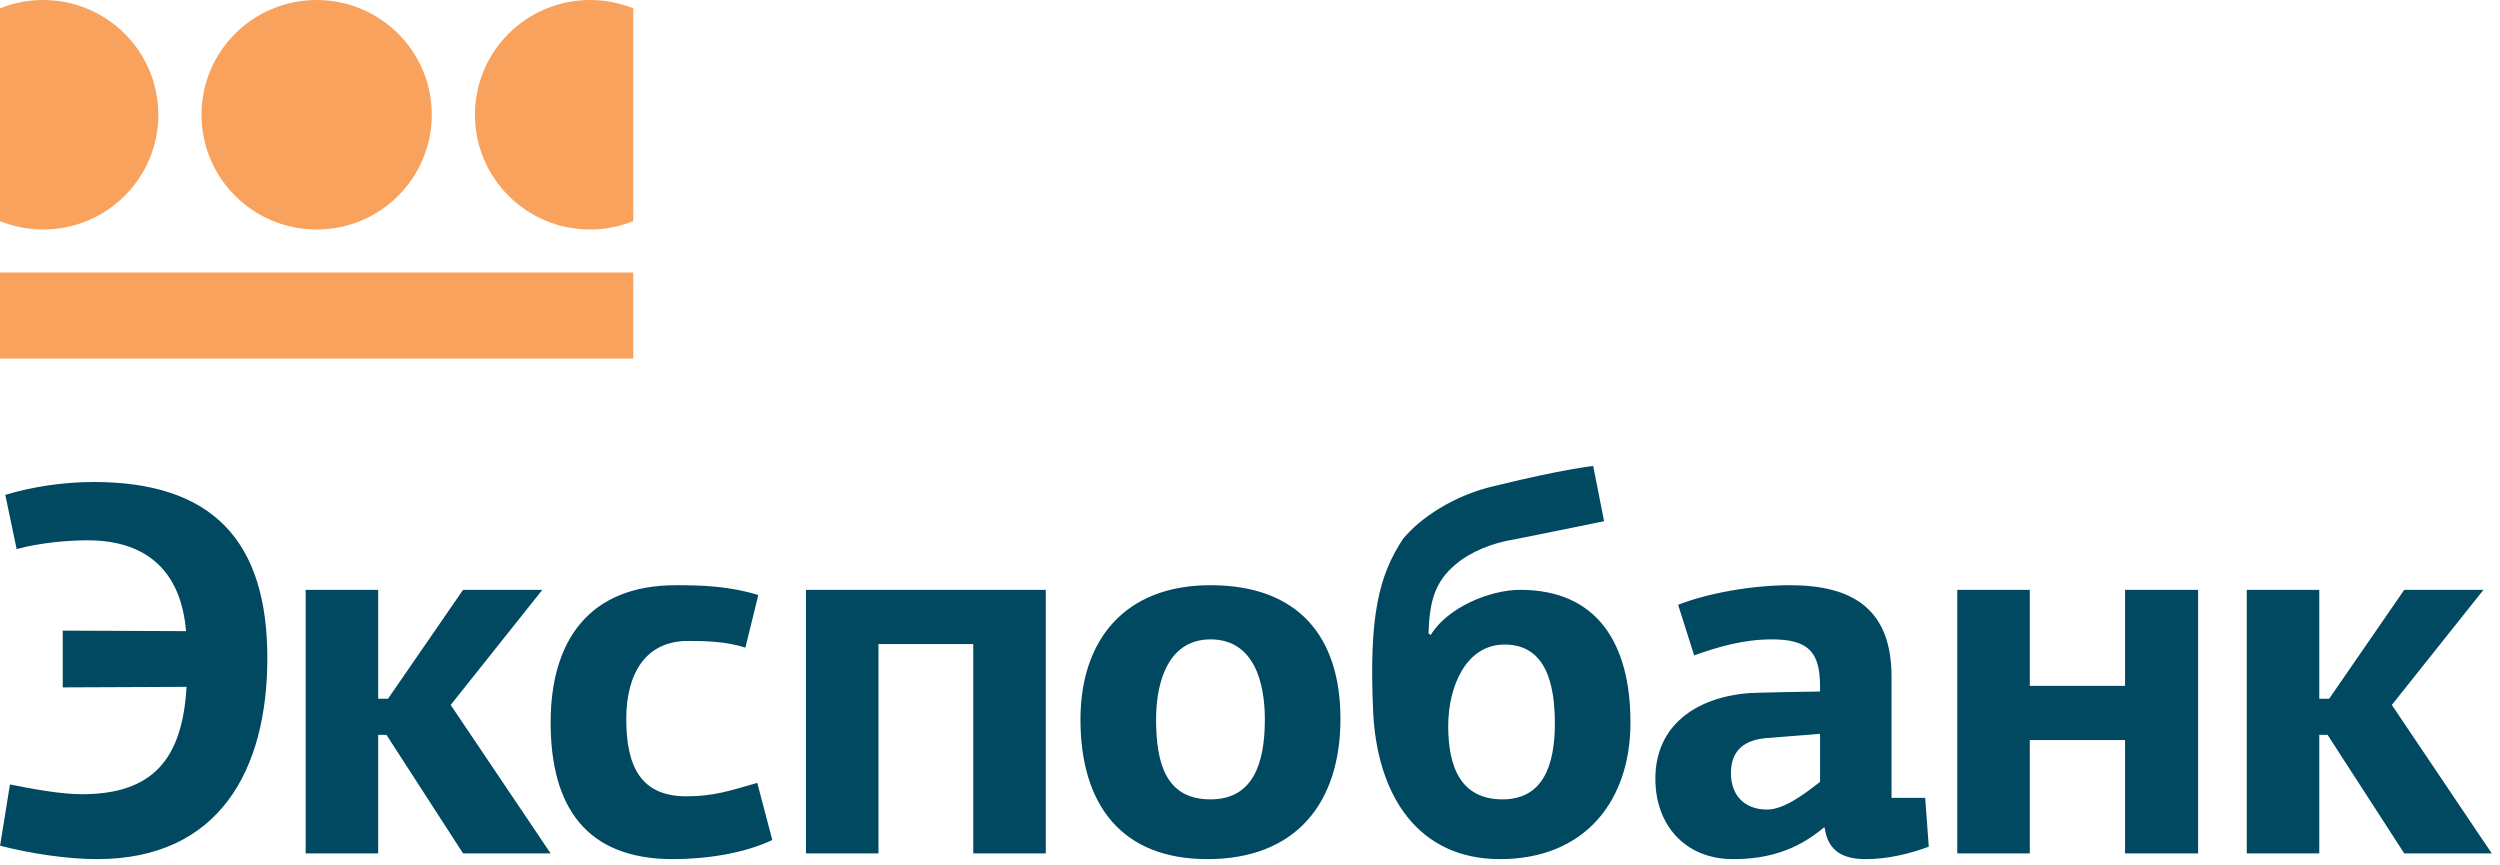
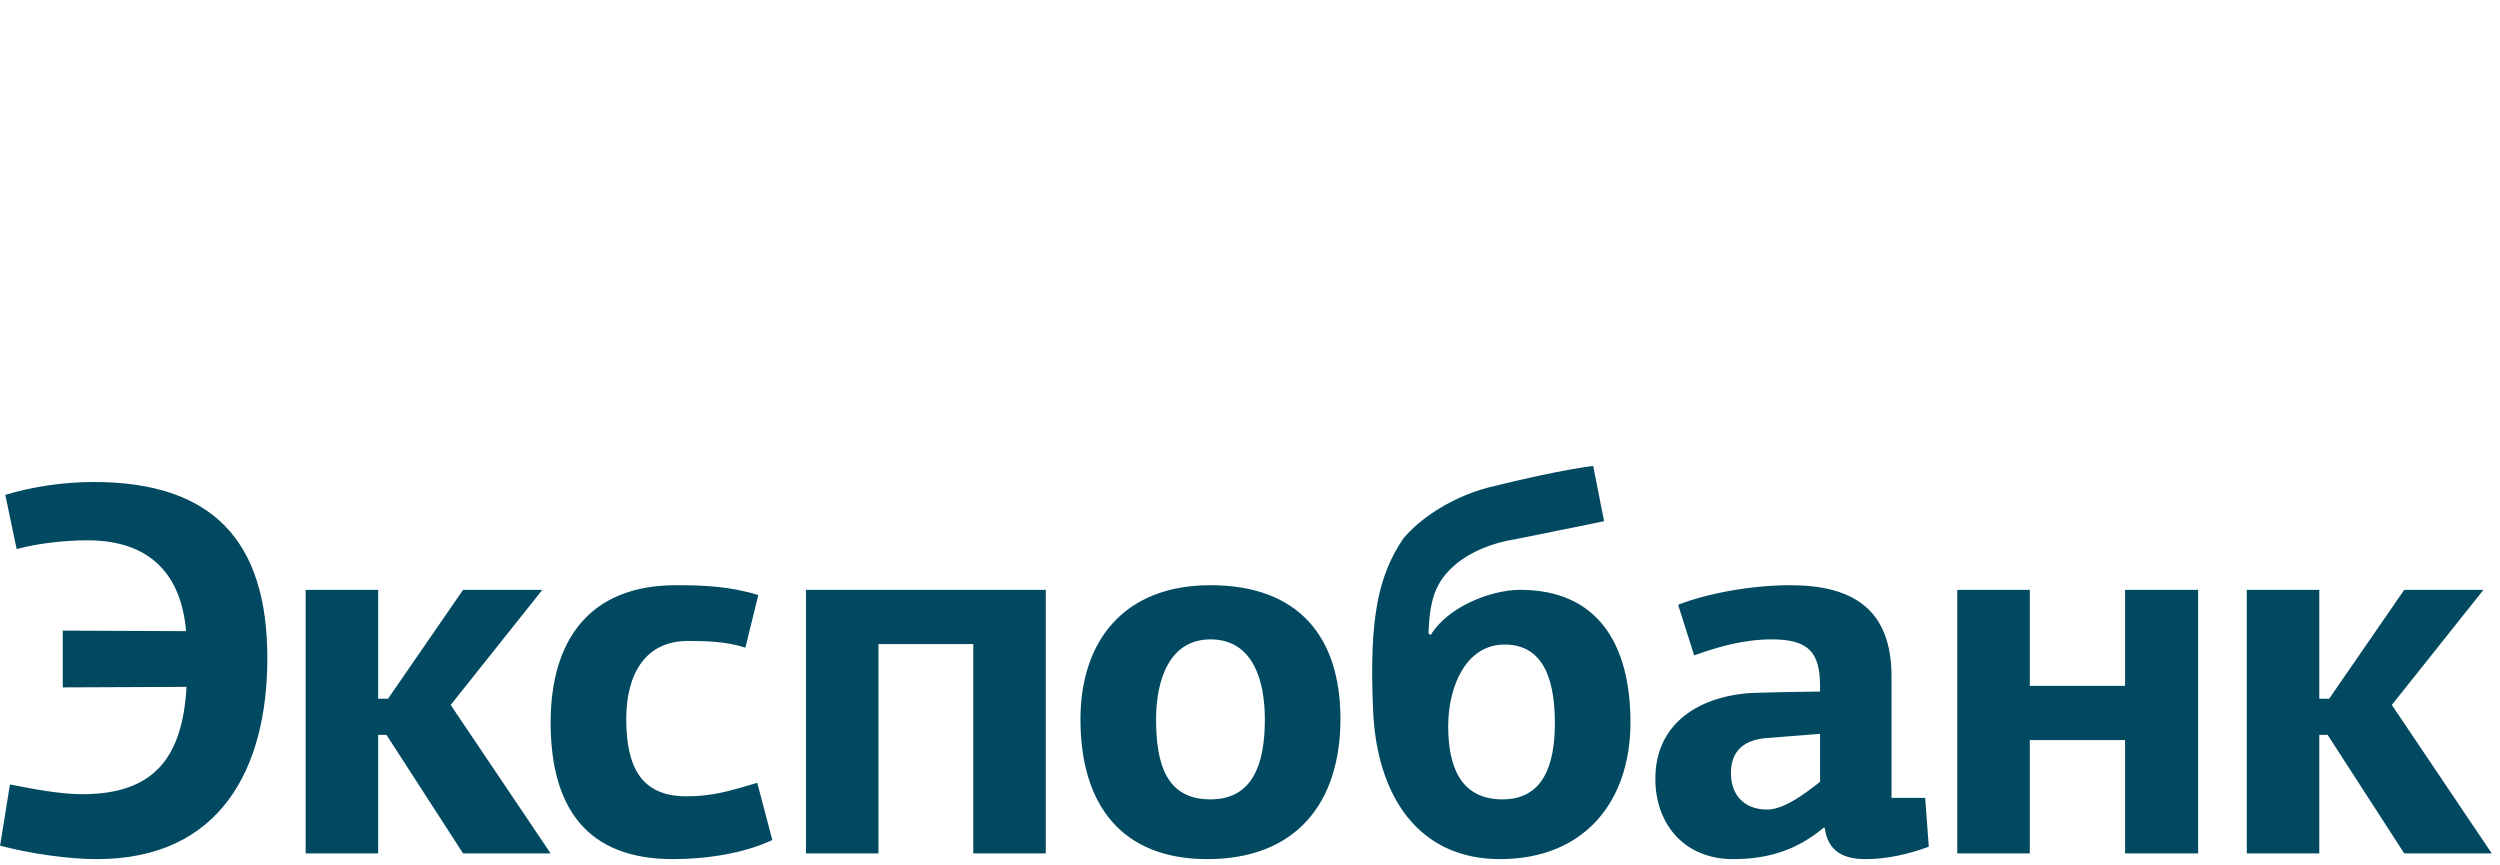
<svg xmlns="http://www.w3.org/2000/svg" width="185px" height="64px" viewBox="0 0 185 64" version="1.1">
  <title>экспобанк</title>
  <desc>Created with Sketch.</desc>
  <g id="Page-1" stroke="none" stroke-width="1" fill="none" fill-rule="evenodd">
    <g id="банки" transform="translate(-115, -731)">
      <g id="экспобанк" transform="translate(114, 731)">
-         <rect id="Rectangle" fill="#D8D8D8" opacity="0" x="0" y="0" width="186" height="64" />
        <g id="Group-8" transform="translate(1, 0)">
-           <path d="M14.911,8.488 C14.911,3.8 18.727,-0.001 23.43,0.001 C28.141,0.001 31.953,3.802 31.953,8.49 C31.953,13.181 28.141,16.984 23.43,16.984 C18.727,16.984 14.911,13.181 14.911,8.488" id="Fill-1" fill="#F8A25E" />
-           <polygon id="Fill-3" fill="#F8A25E" points="0 26.535 46.863 26.535 46.863 20.168 0 20.168" />
-           <path d="M3.195,0 C2.063,0 0.986,0.221 0,0.617 L0,16.363 C0.986,16.762 2.063,16.983 3.195,16.983 C7.902,16.983 11.716,13.182 11.716,8.491 C11.716,3.801 7.902,0 3.195,0" id="Fill-5" fill="#F8A25E" />
-           <path d="M43.668,0 C44.8,0 45.875,0.221 46.863,0.617 L46.863,16.363 C45.875,16.762 44.8,16.983 43.668,16.983 C38.959,16.983 35.147,13.182 35.147,8.491 C35.147,3.801 38.959,0 43.668,0" id="Fill-6" fill="#F8A25E" />
          <path d="M166.261,63.153 L166.261,43.648 L171.627,43.648 L171.627,51.708 L172.356,51.708 L177.915,43.648 L183.778,43.648 L176.995,52.166 L184.391,63.153 L177.915,63.153 L172.242,54.379 L171.627,54.379 L171.627,63.153 L166.261,63.153 Z M22.619,63.153 L22.619,43.648 L27.985,43.648 L27.985,51.708 L28.712,51.708 L34.268,43.648 L40.134,43.648 L33.351,52.166 L40.747,63.153 L34.268,63.153 L28.598,54.379 L27.985,54.379 L27.985,63.153 L22.619,63.153 Z M157.255,63.153 L157.255,54.763 L150.205,54.763 L150.205,63.153 L144.837,63.153 L144.837,43.648 L150.205,43.648 L150.205,50.752 L157.255,50.752 L157.255,43.648 L162.66,43.648 L162.66,63.153 L157.255,63.153 Z M130.812,54.61 C129.049,54.724 128.089,55.566 128.089,57.208 C128.089,58.81 129.049,59.908 130.774,59.908 C132.036,59.908 133.608,58.696 134.684,57.856 L134.684,54.305 L130.812,54.61 Z M139.973,59.041 L142.463,59.041 L142.73,62.658 C141.274,63.193 139.664,63.575 138.054,63.575 C136.407,63.575 135.258,63.001 135.028,61.246 L134.951,61.246 C132.919,62.963 130.735,63.575 128.243,63.575 C124.717,63.575 122.496,61.064 122.496,57.627 C122.496,53.694 125.485,51.592 129.469,51.287 C130.198,51.249 133.954,51.173 134.684,51.173 L134.684,50.791 C134.684,48.27 133.84,47.314 131.118,47.314 C129.049,47.314 127.172,47.849 125.369,48.499 L124.18,44.756 C126.405,43.879 129.701,43.305 132.461,43.305 C137.135,43.305 139.973,45.099 139.973,50.066 L139.973,59.041 Z M111.341,47.696 C108.468,47.696 107.167,50.828 107.167,53.733 C107.167,56.673 108.045,59.154 111.19,59.154 C114.18,59.154 115.06,56.634 115.06,53.541 C115.06,50.638 114.408,47.696 111.341,47.696 L111.341,47.696 Z M110.73,35.933 C115.673,34.713 117.896,34.483 117.896,34.483 L118.702,38.569 C118.702,38.569 116.133,39.104 112.108,39.907 C110.384,40.173 108.777,40.861 107.701,41.777 C106.168,43.076 105.787,44.488 105.708,46.895 C105.787,46.895 105.824,46.935 105.864,47.009 C107.088,44.948 110.27,43.648 112.493,43.648 C118.166,43.648 120.654,47.583 120.654,53.465 C120.654,59.27 117.283,63.575 110.997,63.575 C104.981,63.575 101.876,58.927 101.608,52.548 C101.302,45.597 102.029,42.58 103.831,39.868 C105.018,38.416 107.548,36.62 110.73,35.933 L110.73,35.933 Z M93.599,53.235 C93.599,50.485 92.793,47.314 89.574,47.314 C86.584,47.314 85.55,50.219 85.55,53.235 C85.55,56.557 86.315,59.154 89.574,59.154 C92.716,59.154 93.599,56.52 93.599,53.235 L93.599,53.235 Z M99.193,53.196 C99.193,59.384 95.936,63.575 89.344,63.575 C83.021,63.575 79.954,59.576 79.954,53.235 C79.954,47.43 83.174,43.305 89.574,43.305 C96.05,43.305 99.193,47.085 99.193,53.196 L99.193,53.196 Z M59.641,43.648 L59.641,63.153 L65.007,63.153 L65.007,47.659 L72.022,47.659 L72.022,63.153 L77.388,63.153 L77.388,43.648 L59.641,43.648 Z M46.343,53.196 C46.343,56.712 47.416,58.927 50.789,58.927 C52.819,58.927 54.045,58.506 56.038,57.932 L57.151,62.162 C55.042,63.153 52.282,63.575 49.792,63.575 C43.43,63.575 40.747,59.765 40.747,53.465 C40.747,47.467 43.546,43.305 50.022,43.305 C52.052,43.305 53.969,43.381 56.115,44.03 L55.158,47.928 C53.778,47.467 52.206,47.43 50.902,47.43 C47.762,47.43 46.343,49.874 46.343,53.196 L46.343,53.196 Z M7.174,63.575 C4.989,63.575 2.192,63.153 0.006,62.581 L0.737,58.048 C2.461,58.391 4.491,58.772 6.062,58.772 C11.311,58.772 13.497,56.175 13.804,50.828 L4.643,50.867 L4.643,46.666 L13.767,46.705 C13.421,42.504 11.084,39.983 6.484,39.983 C4.951,39.983 2.919,40.173 1.232,40.632 L0.391,36.62 C2.422,36.011 4.682,35.668 6.944,35.668 C15.72,35.668 19.783,40.02 19.783,48.689 C19.783,56.939 16.257,63.575 7.174,63.575 L7.174,63.575 Z" id="Fill-7" fill="#004961" />
        </g>
      </g>
    </g>
  </g>
</svg>